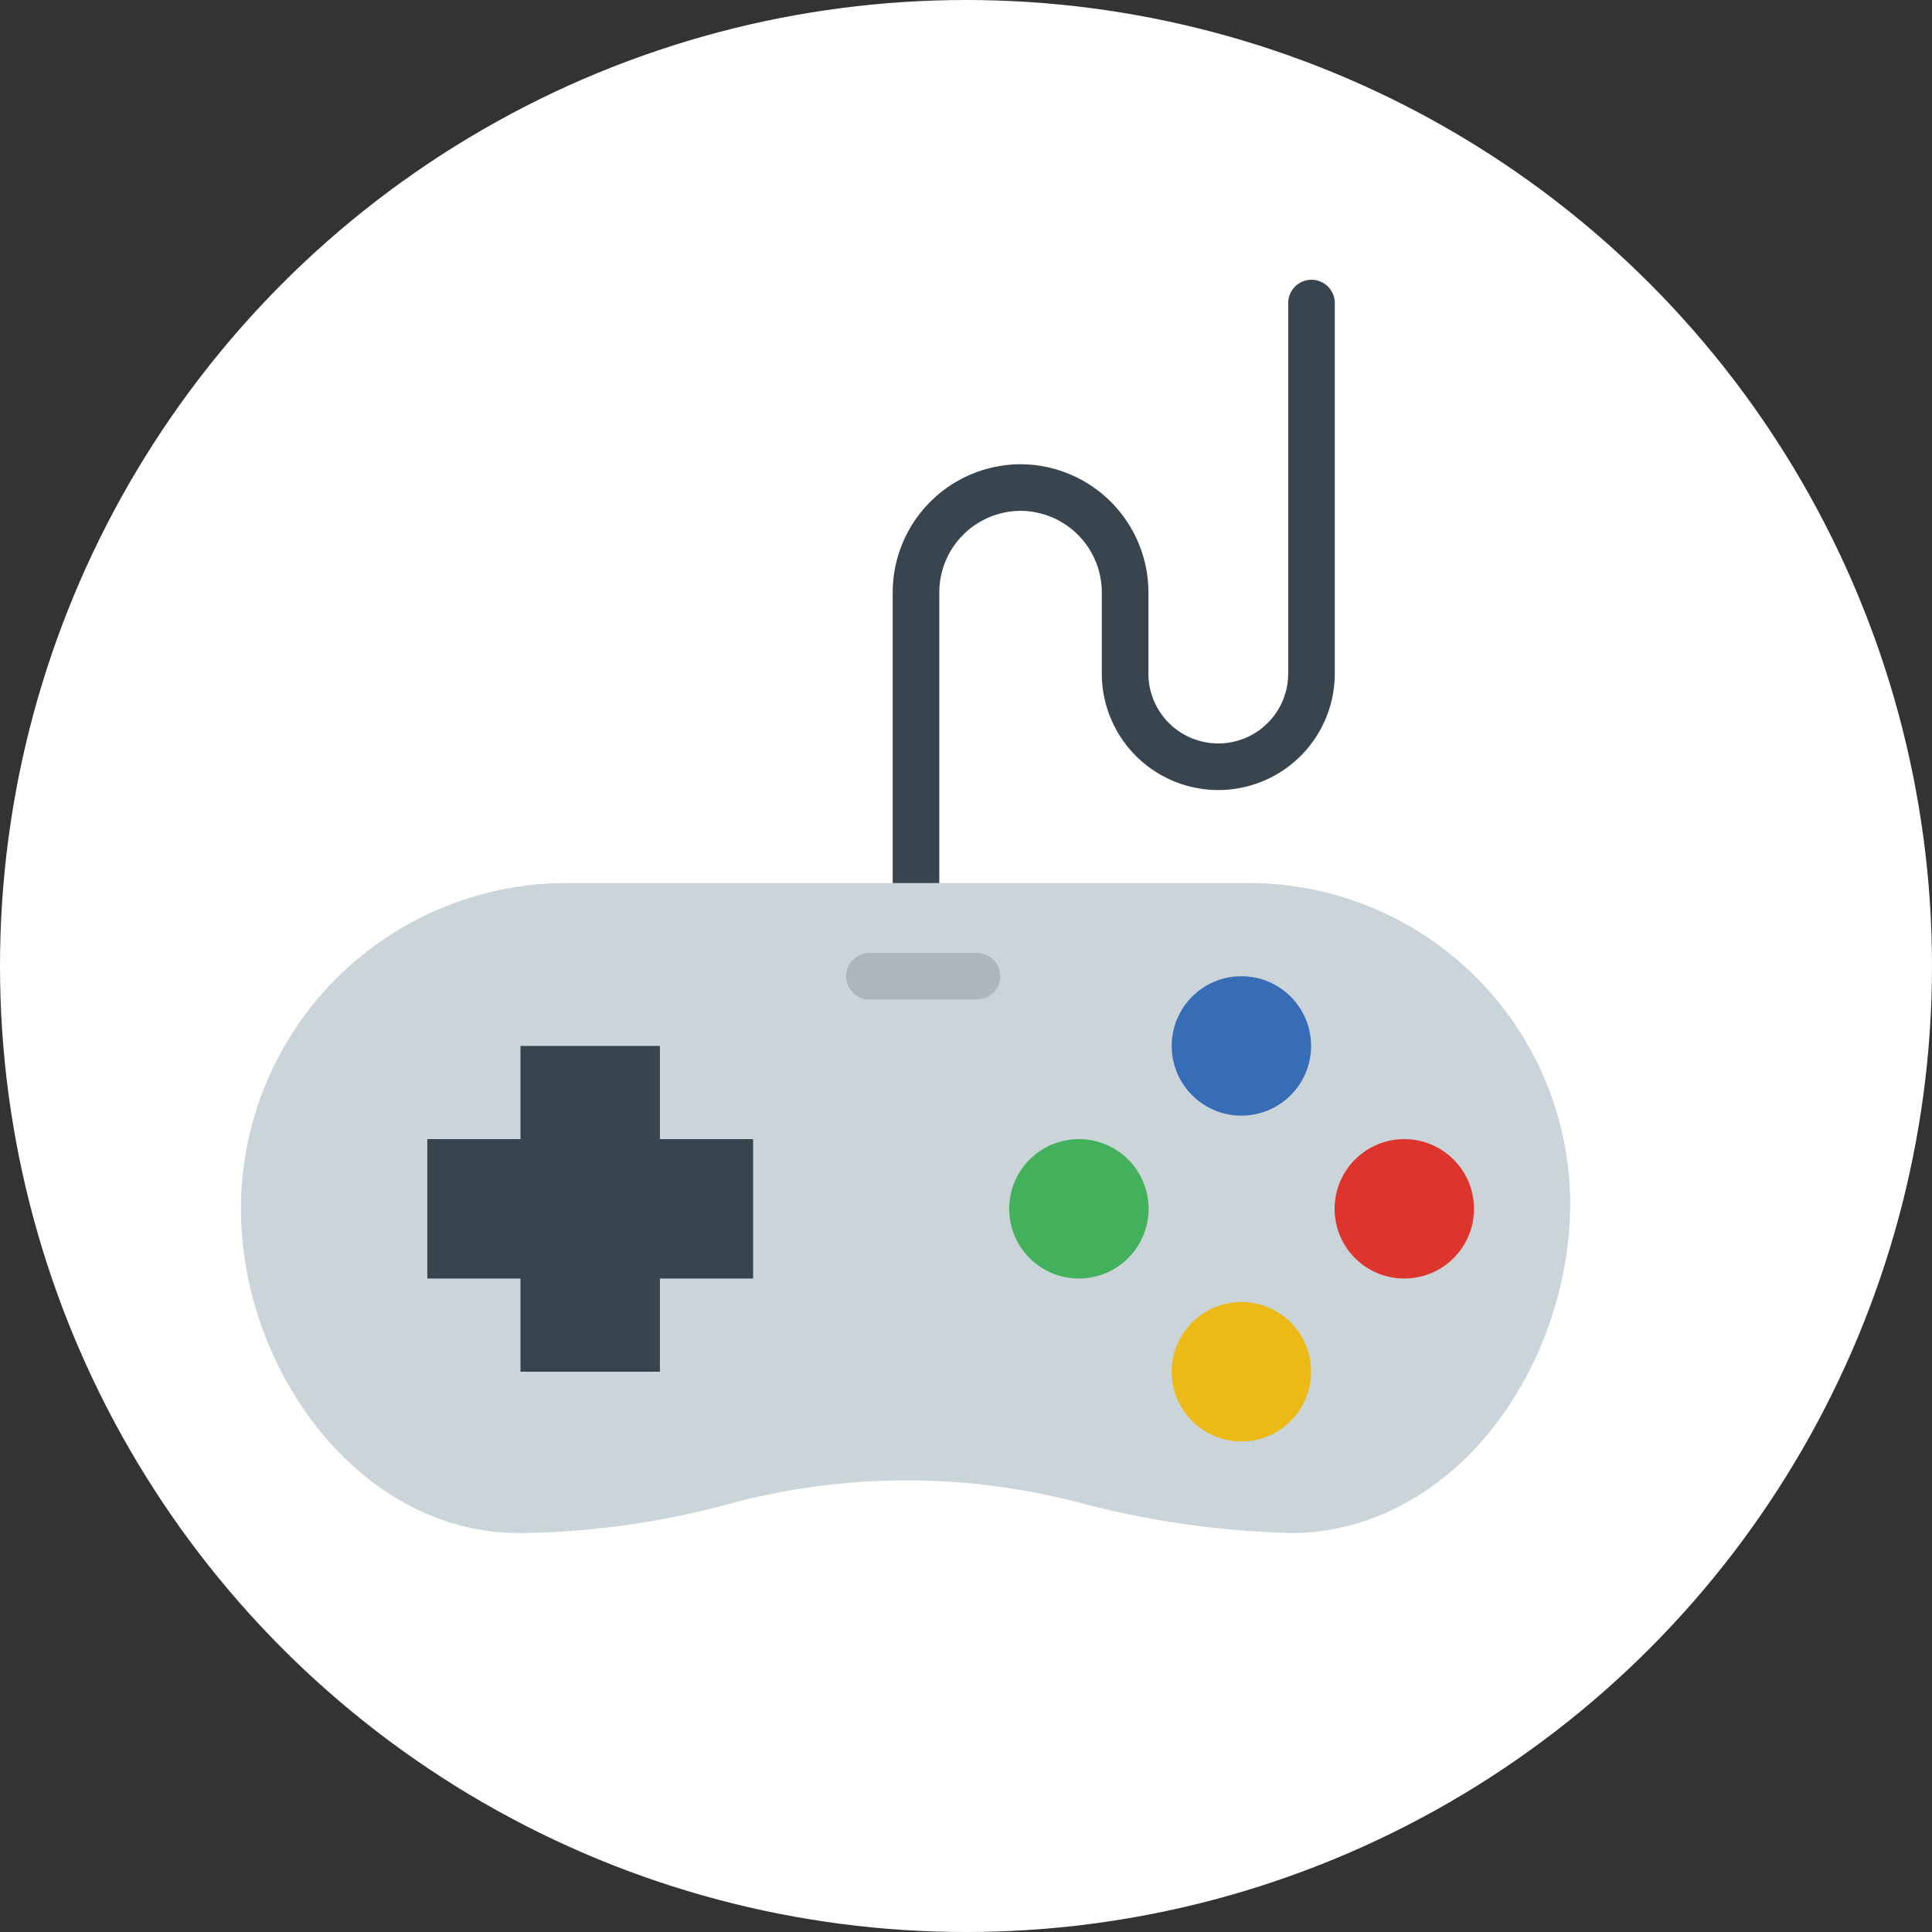
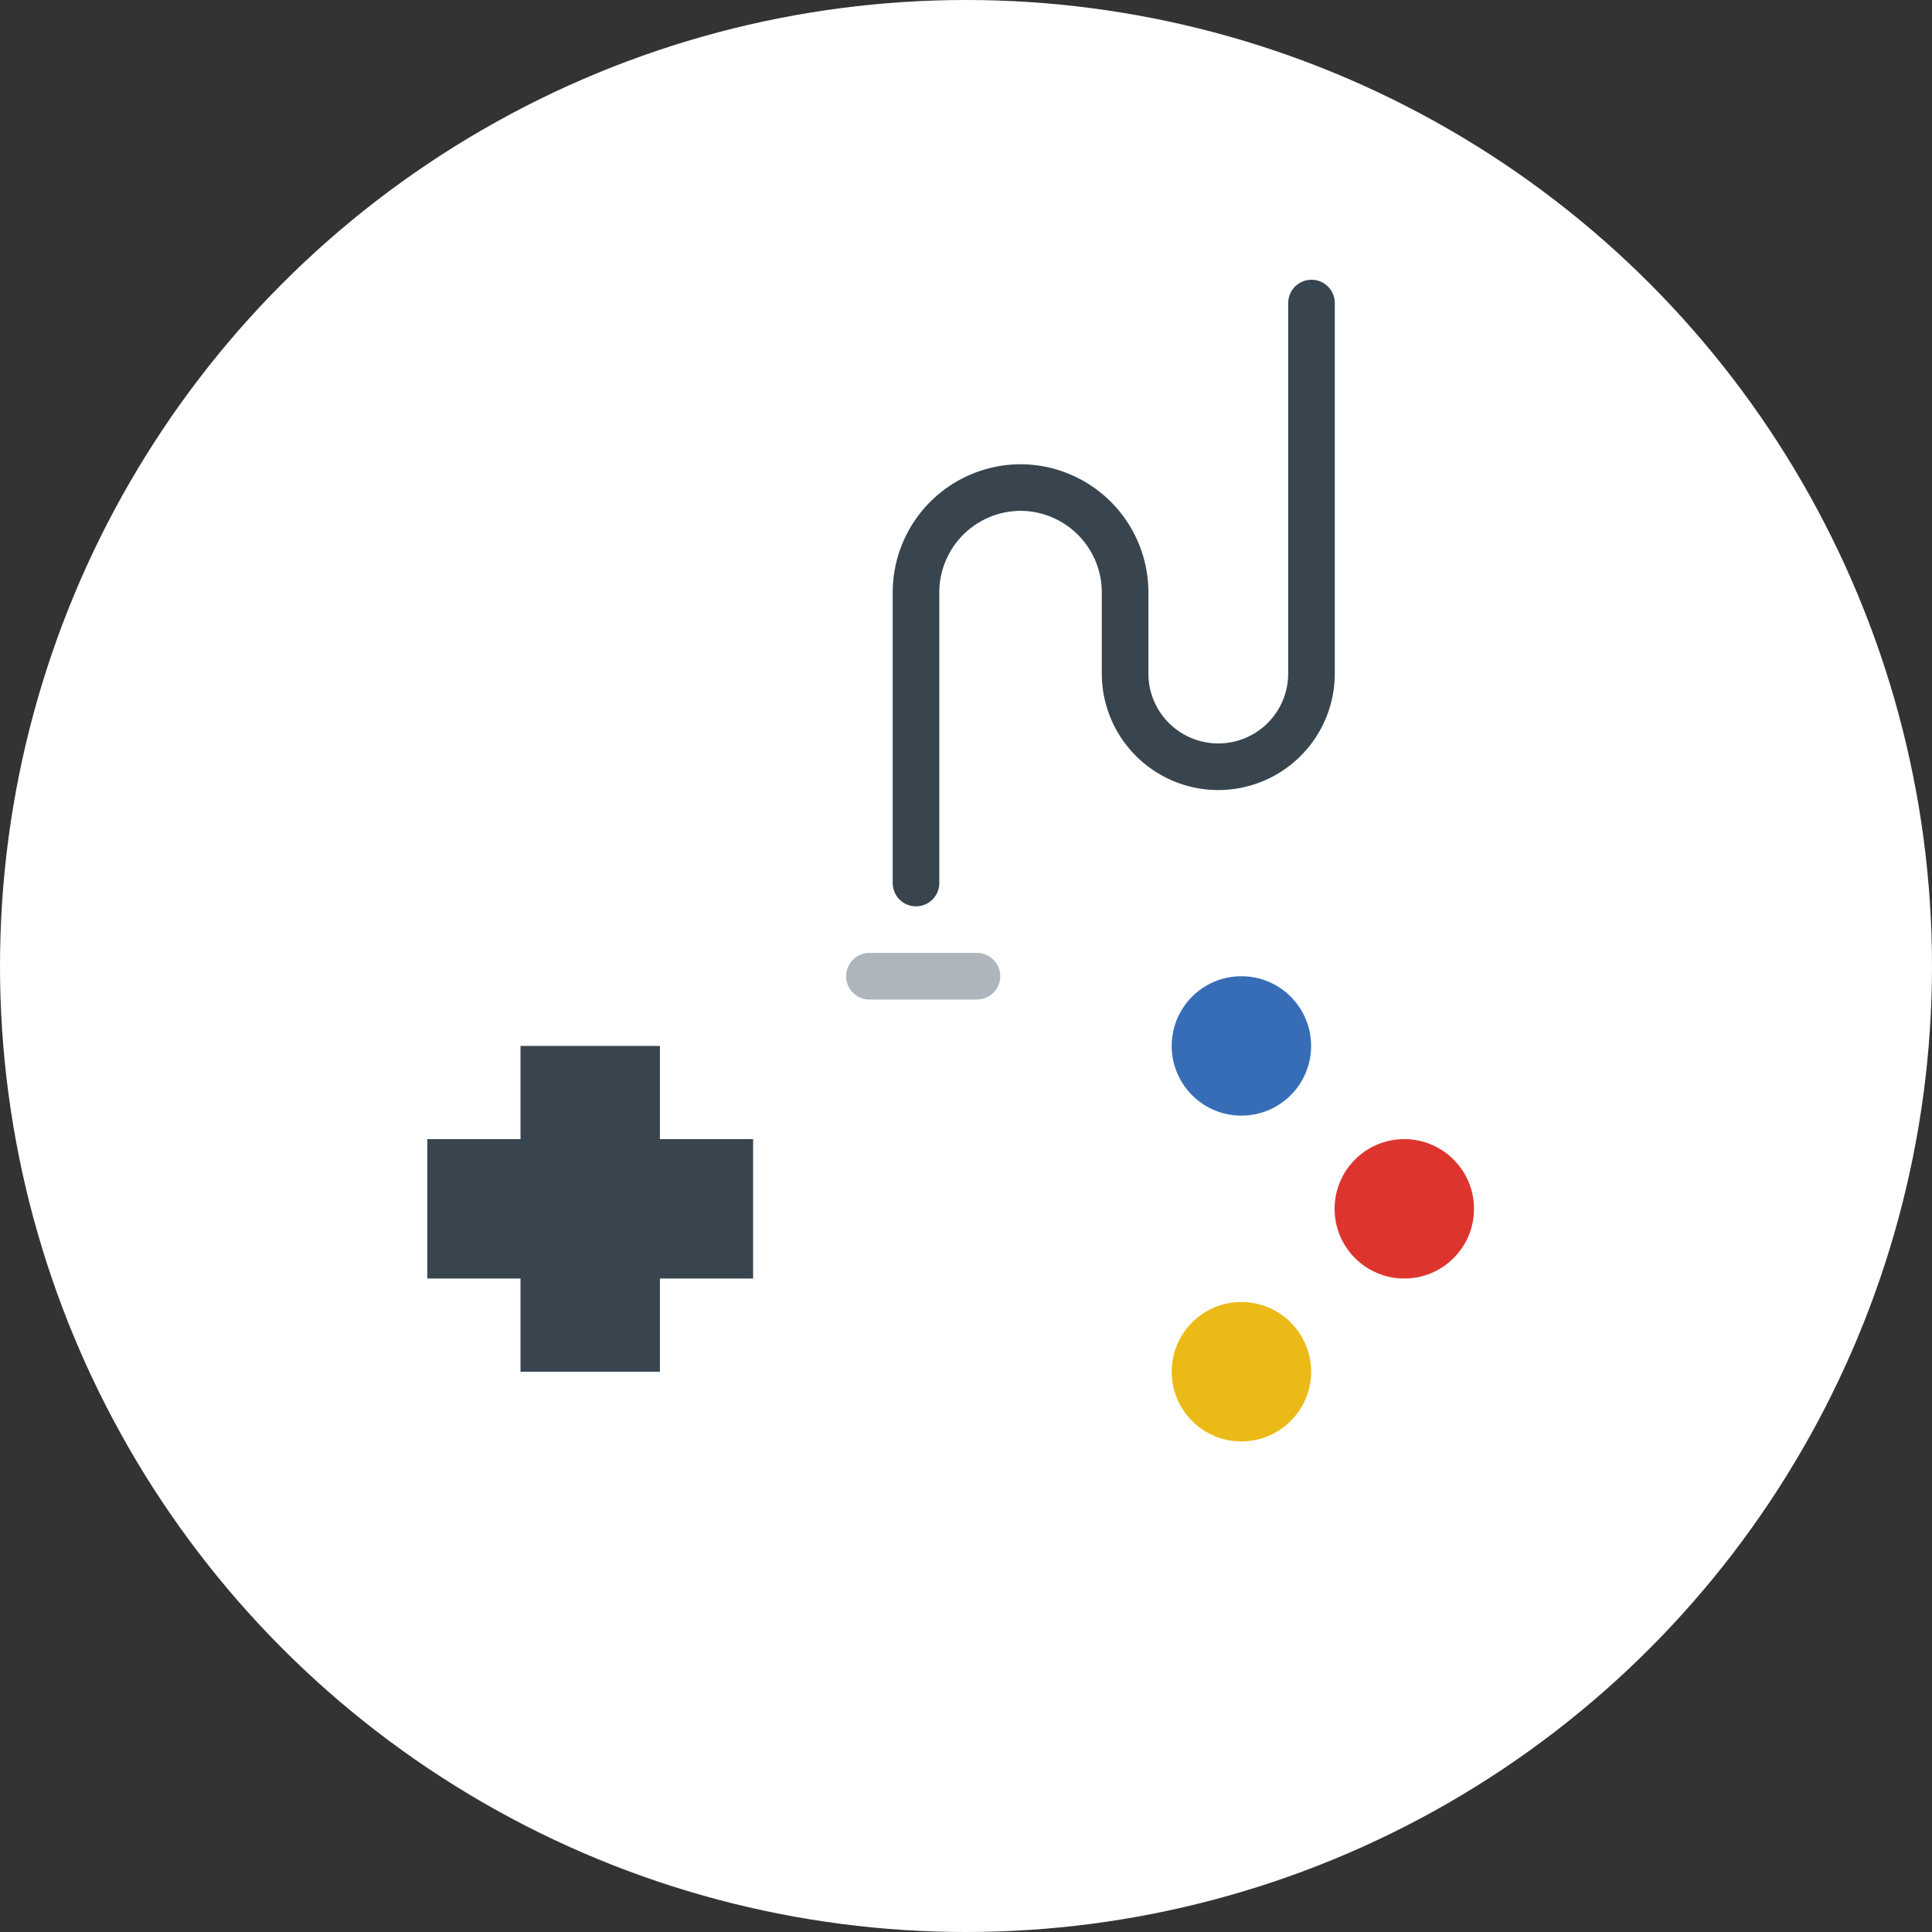
<svg xmlns="http://www.w3.org/2000/svg" viewBox="0 0 51 51">
  <rect x="0" y="0" width="51" height="51" fill="#333333" stroke="none" />
  <defs>
    <style>.cls-1{fill:#fff;}.cls-2,.cls-4{fill:none;stroke-linecap:round;stroke-miterlimit:10;stroke-width:1.23px;}.cls-2{stroke:#38454f;}.cls-3{fill:#cbd4d8;}.cls-4{stroke:#afb6bb;}.cls-5{fill:#43b05c;}.cls-6{fill:#dd352e;}.cls-7{fill:#ebba16;}.cls-8{fill:#366db6;}.cls-9{fill:#38454f;}</style>
  </defs>
  <title>Recurso 7MLCW</title>
  <g id="Capa_2" data-name="Capa 2">
    <g id="Capa_1-2" data-name="Capa 1">
      <circle class="cls-1" cx="25.5" cy="25.5" r="25.5" />
      <path class="cls-2" d="M24.18,23.31V15.64a2.77,2.77,0,0,1,2.76-2.77h0a2.77,2.77,0,0,1,2.76,2.77v2.15a2.46,2.46,0,0,0,2.46,2.45h0a2.46,2.46,0,0,0,2.46-2.45V8" />
-       <path class="cls-3" d="M34.15,40.47a24.2,24.2,0,0,1-5.72-.82,18,18,0,0,0-9,0,22,22,0,0,1-5.72.82c-4.19,0-7.35-4.27-7.35-8.58h0A8.6,8.6,0,0,1,15,23.31h18a8.49,8.49,0,0,1,8.45,8.58h0C41.37,36.2,38.35,40.4,34.15,40.47Z" />
      <line class="cls-4" x1="22.95" y1="25.77" x2="25.79" y2="25.77" />
-       <circle class="cls-5" cx="28.48" cy="31.91" r="1.84" />
      <circle class="cls-6" cx="37.07" cy="31.91" r="1.84" />
      <circle class="cls-7" cx="32.77" cy="36.21" r="1.84" />
      <circle class="cls-8" cx="32.77" cy="27.61" r="1.84" />
      <polygon class="cls-9" points="19.88 30.07 17.42 30.07 17.42 27.61 13.74 27.61 13.74 30.07 11.28 30.07 11.28 33.75 13.74 33.75 13.74 36.21 17.42 36.21 17.42 33.75 19.88 33.75 19.88 30.07" />
    </g>
  </g>
</svg>